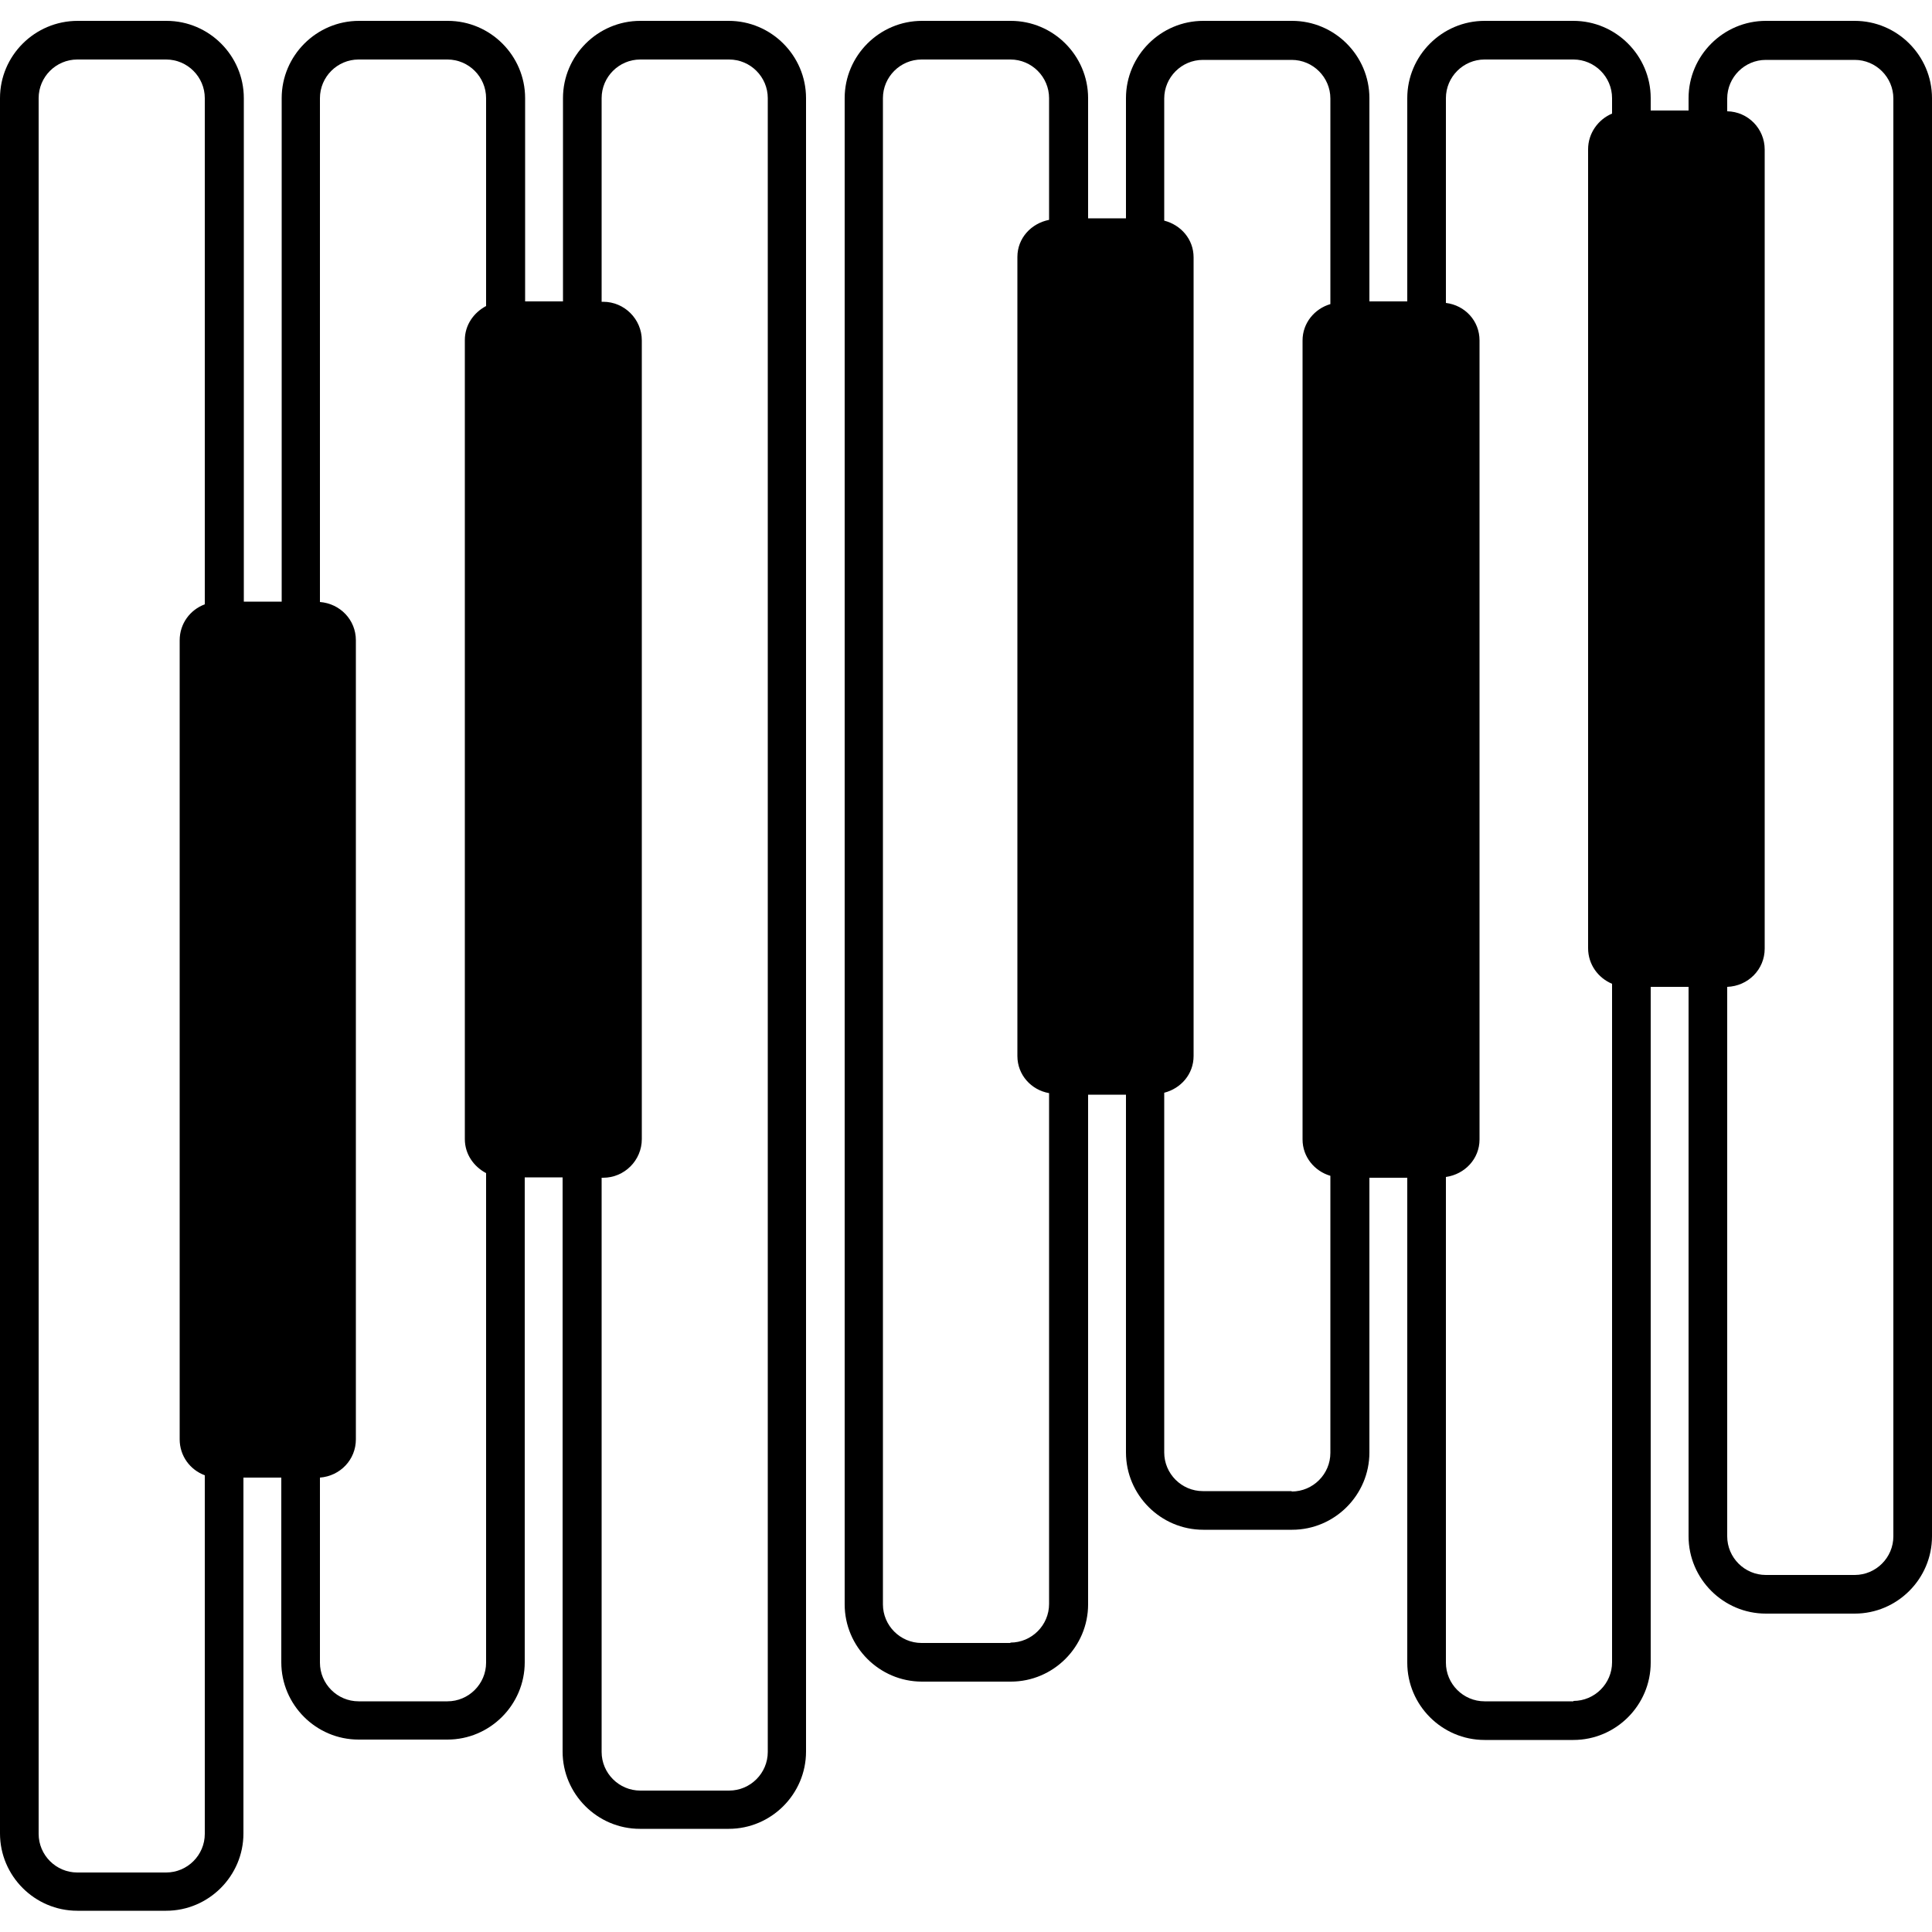
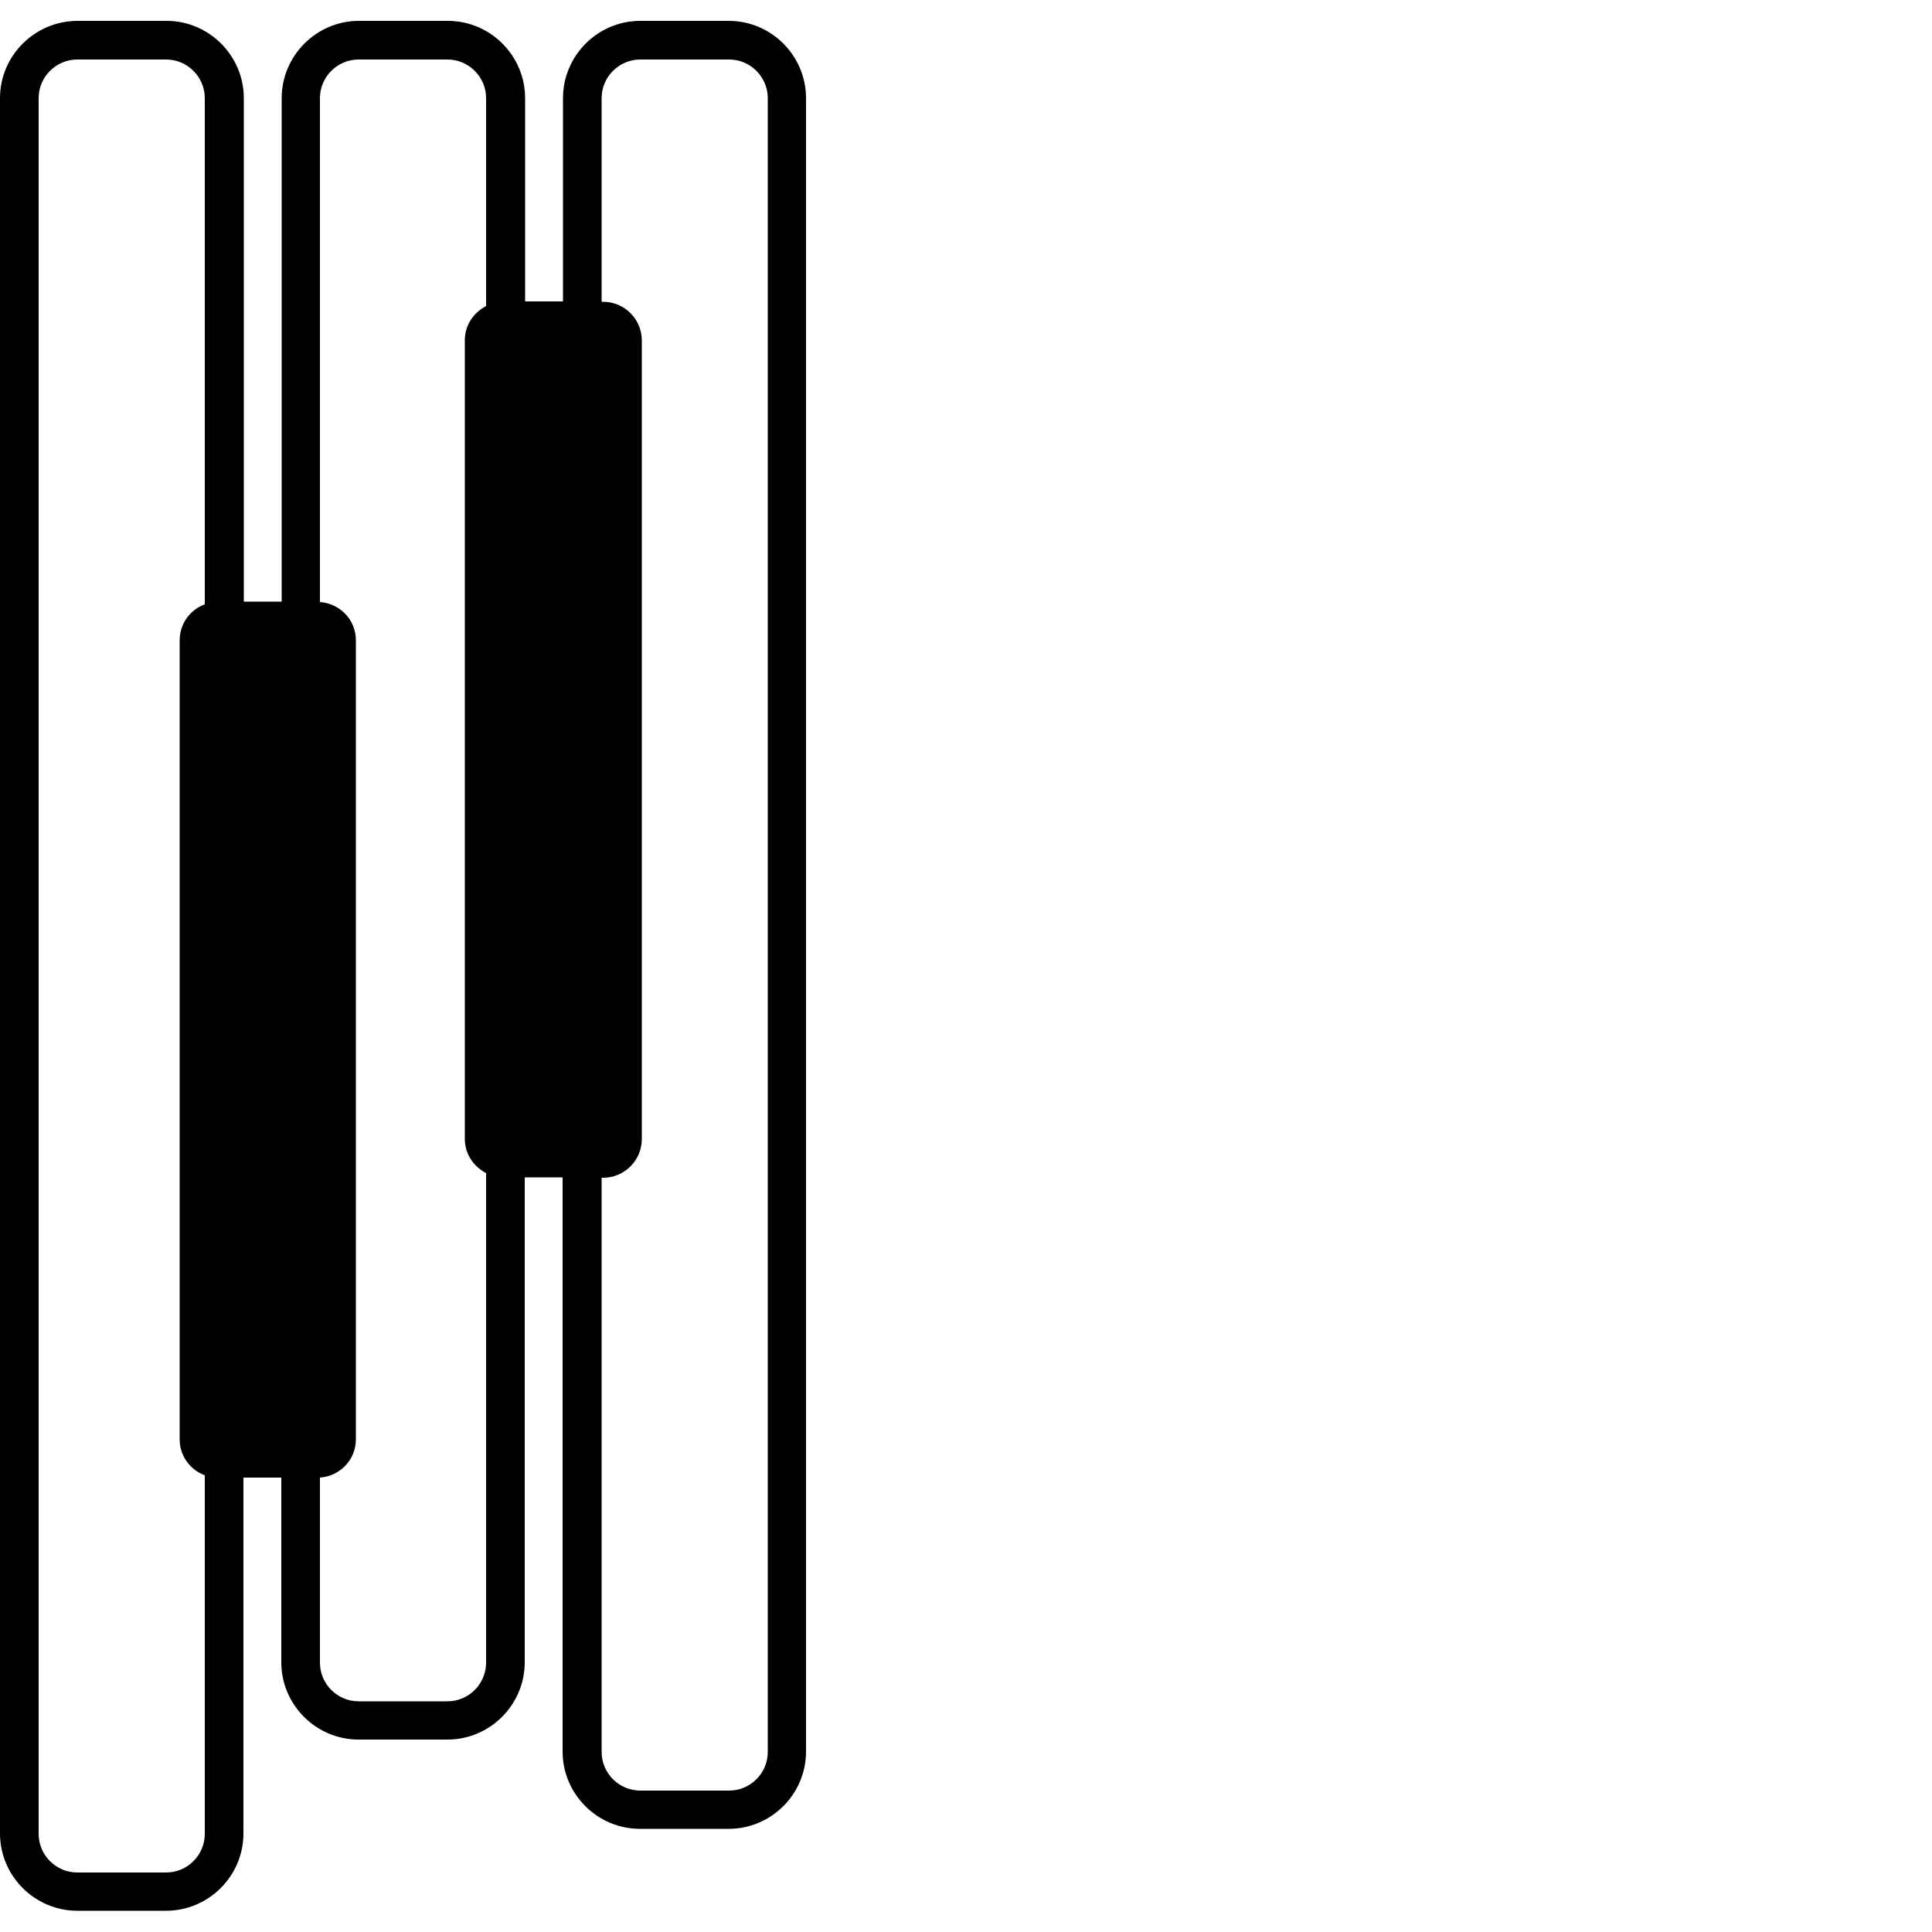
<svg xmlns="http://www.w3.org/2000/svg" id="Isolation_Mode" data-name="Isolation Mode" viewBox="0 0 50 50">
  <defs>
    <style>
      .cls-1 {
        fill: #000;
        stroke-width: 0px;
      }
    </style>
  </defs>
  <path class="cls-1" d="M18.87.54h-2.3c-1.1,0-2,.9-2,2v5.26h-.98V2.54c0-1.1-.9-2-2-2h-2.3c-1.1,0-2,.9-2,2v13.03h-.98V2.54c0-1.1-.9-2-2-2h-2.3C.9.54,0,1.44,0,2.54v44.91c0,1.1.9,2,2,2h2.3c1.1,0,2-.9,2-2v-9.21h.98v4.78c0,1.1.9,2,2,2h2.3c1.1,0,2-.9,2-2v-12.55h.98v14.86c0,1.1.9,2,2,2h2.3c1.1,0,2-.9,2-2V2.54c0-1.1-.9-2-2-2ZM4.3,48.46h-2.3c-.55,0-1-.45-1-1V2.54c0-.55.45-1,1-1h2.3c.55,0,1,.45,1,1v13.1c-.38.14-.65.5-.65.93v20.68c0,.43.27.79.65.93v9.28c0,.55-.45,1-1,1ZM11.58,44.03h-2.3c-.55,0-1-.45-1-1v-4.79c.52-.04.93-.46.93-.99v-20.68c0-.53-.41-.95-.93-.99V2.54c0-.55.45-1,1-1h2.3c.55,0,1,.45,1,1v5.38c-.32.17-.55.49-.55.88v20.68c0,.39.23.71.55.88v12.67c0,.55-.45,1-1,1ZM19.87,45.34c0,.55-.45,1-1,1h-2.3c-.55,0-1-.45-1-1v-14.86h.04c.55,0,1-.45,1-1V8.81c0-.55-.45-1-1-1h-.04V2.54c0-.55.45-1,1-1h2.3c.55,0,1,.45,1,1v42.8Z" />
-   <path class="cls-1" d="M48,.54h-2.3c-1.1,0-2,.9-2,2v.32h-.98v-.32c0-1.1-.9-2-2-2h-2.3c-1.1,0-2,.9-2,2v5.26h-.98V2.54c0-1.1-.9-2-2-2h-2.3c-1.1,0-2,.9-2,2v3.11h-.98v-3.11c0-1.1-.9-2-2-2h-2.3c-1.1,0-2,.9-2,2v38.98c0,1.1.9,2,2,2h2.3c1.1,0,2-.9,2-2v-13.19h.98v9.26c0,1.1.9,2,2,2h2.3c1.1,0,2-.9,2-2v-7.11h.98v12.55c0,1.1.9,2,2,2h2.3c1.1,0,2-.9,2-2v-17.49h.98v14.22c0,1.1.9,2,2,2h2.3c1.1,0,2-.9,2-2V2.54c0-1.1-.9-2-2-2ZM26.15,42.52h-2.3c-.55,0-1-.45-1-1V2.54c0-.55.45-1,1-1h2.3c.55,0,1,.45,1,1v3.15c-.46.09-.82.47-.82.96v20.68c0,.49.36.88.82.96v13.22c0,.55-.45,1-1,1ZM33.43,38.59h-2.3c-.55,0-1-.45-1-1v-9.31c.43-.11.76-.48.76-.95V6.66c0-.47-.33-.84-.76-.95v-3.16c0-.55.45-1,1-1h2.3c.55,0,1,.45,1,1v5.32c-.41.12-.72.49-.72.94v20.68c0,.45.31.82.72.94v7.17c0,.55-.45,1-1,1ZM40.72,44.03h-2.3c-.55,0-1-.45-1-1v-12.57c.49-.07.87-.47.87-.97V8.81c0-.51-.38-.91-.87-.97V2.54c0-.55.45-1,1-1h2.3c.55,0,1,.45,1,1v.4c-.36.15-.62.51-.62.92v20.68c0,.42.26.77.62.92v17.56c0,.55-.45,1-1,1ZM49,39.76c0,.55-.45,1-1,1h-2.3c-.55,0-1-.45-1-1v-14.22c.54-.02.97-.45.97-.99V3.87c0-.54-.43-.98-.97-.99v-.33c0-.55.45-1,1-1h2.3c.55,0,1,.45,1,1v37.22Z" />
</svg>